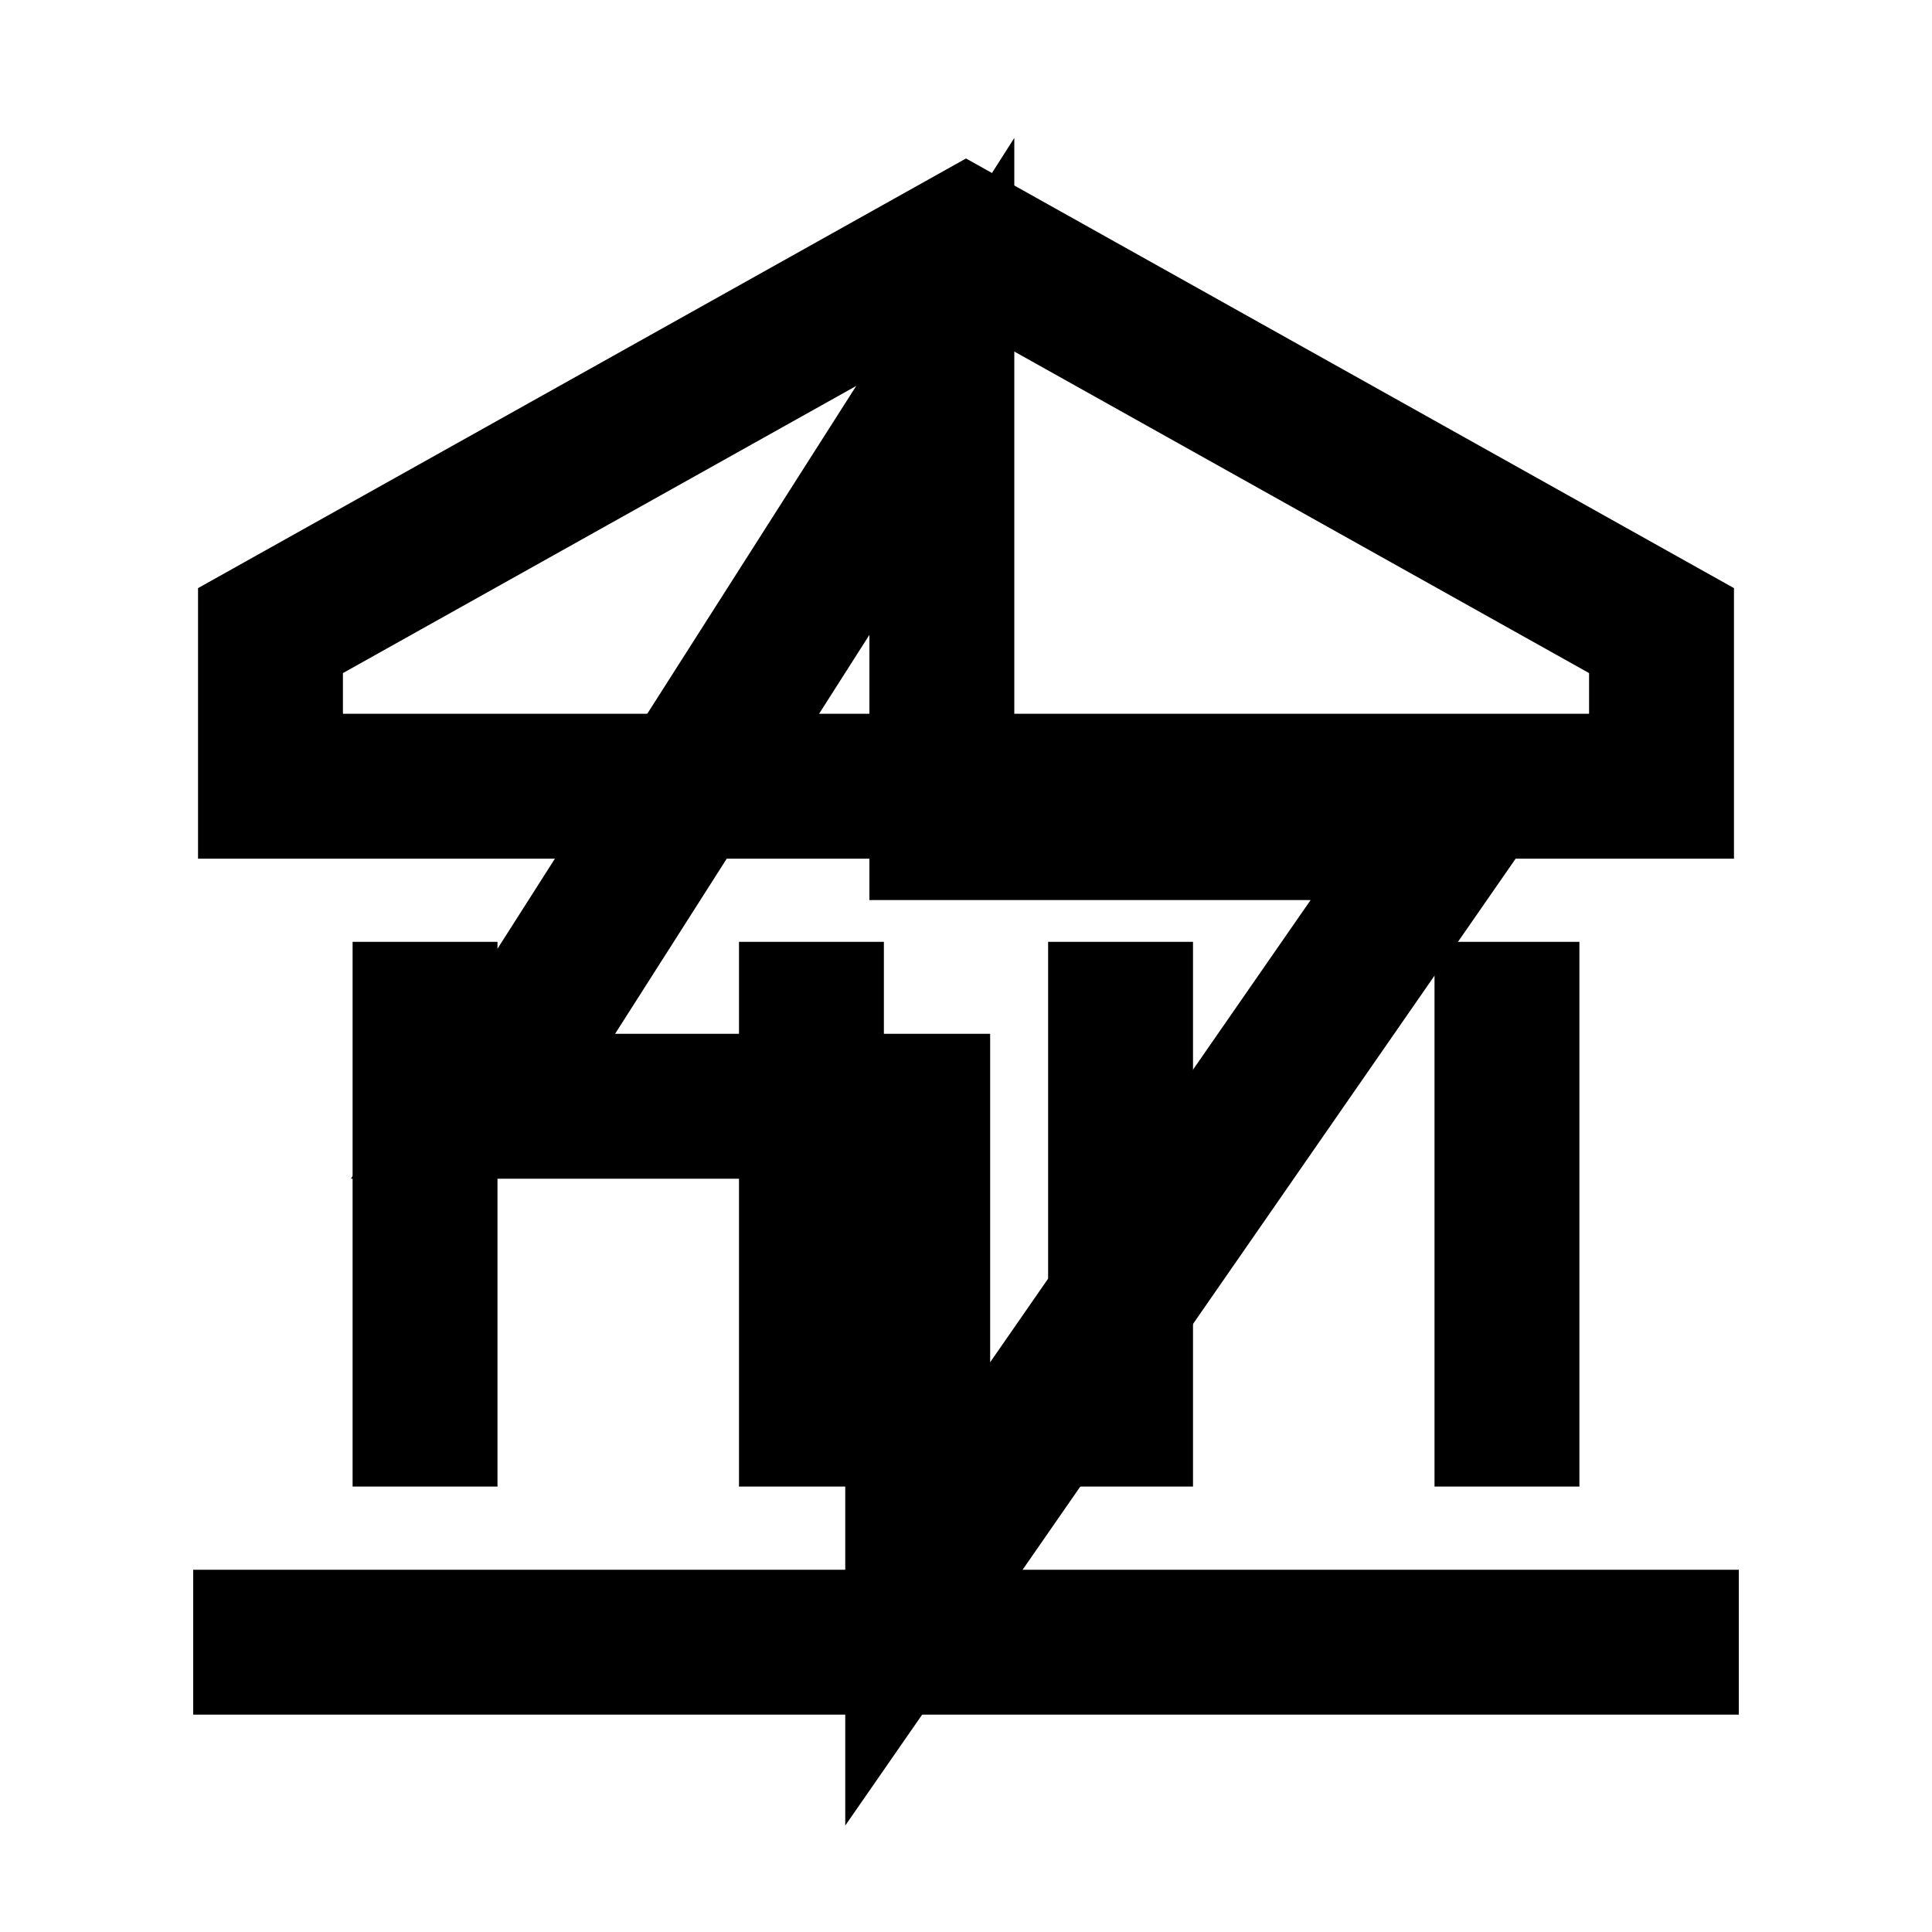
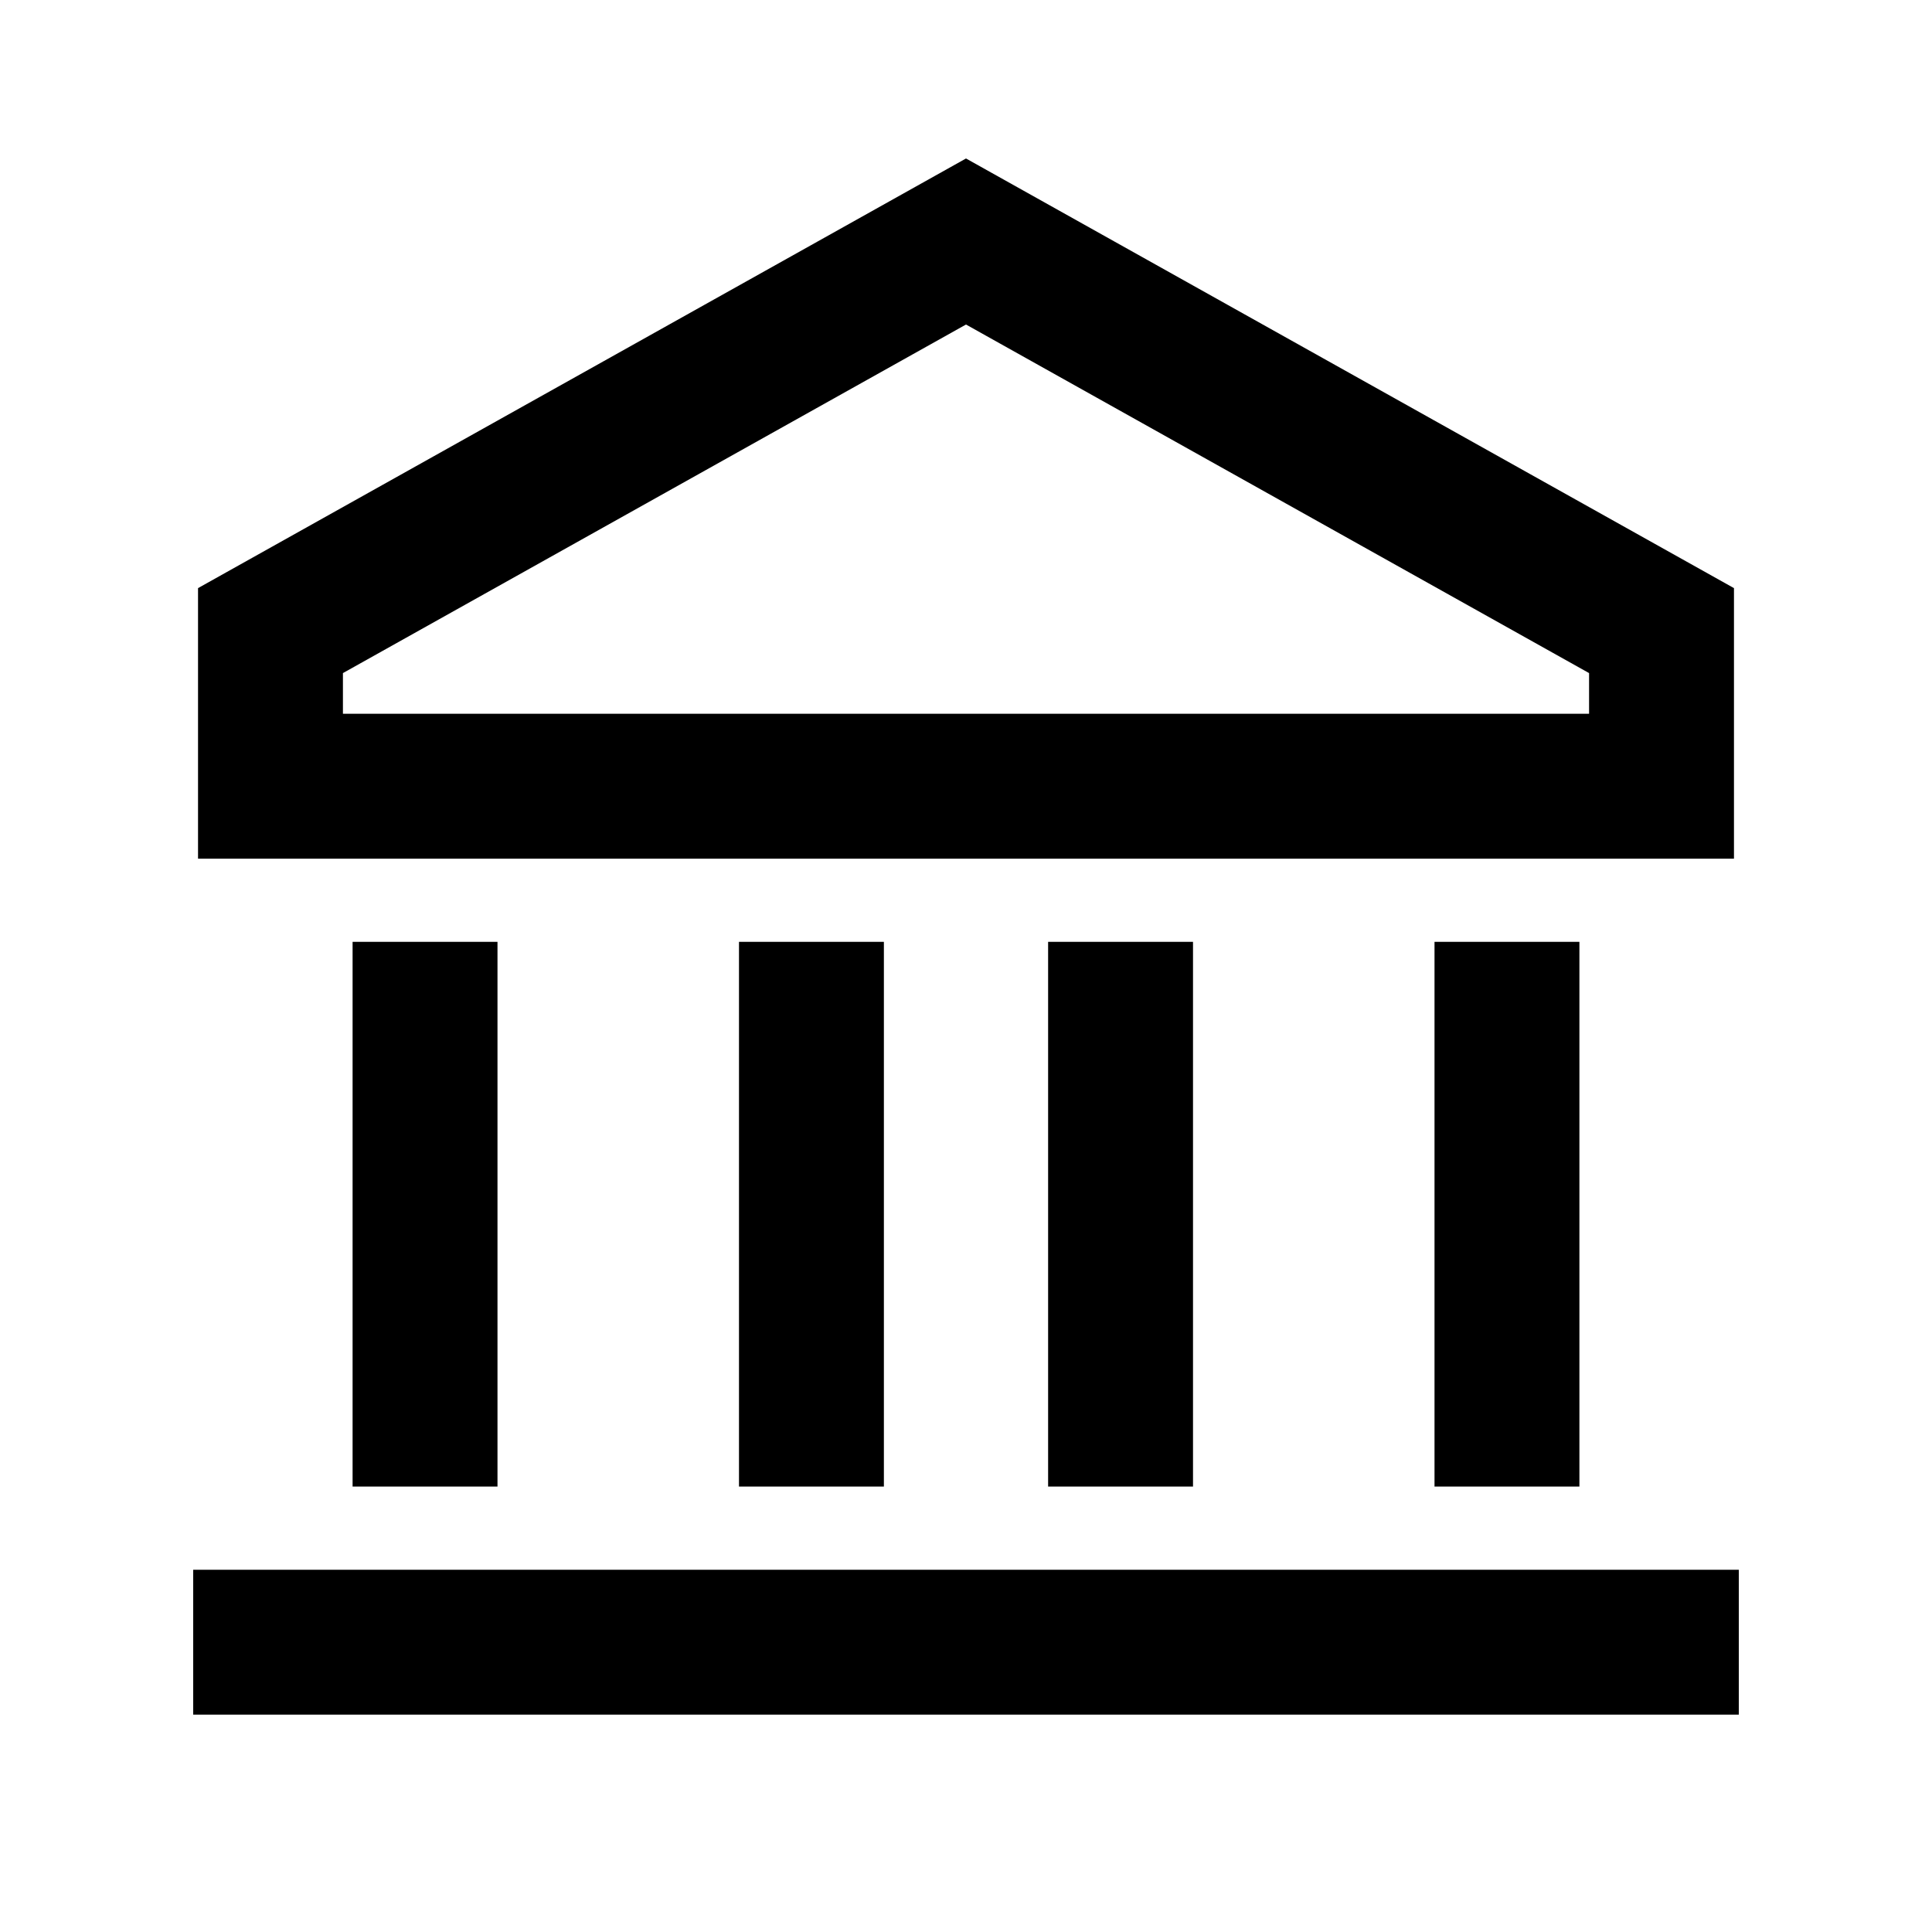
<svg xmlns="http://www.w3.org/2000/svg" width="40" height="40" viewBox="0 0 40 40" fill="none">
  <g id="icon-build">
    <path id="build" class="build" d="M8.8 19.5V30.778M16.8 19.5V30.778M23.2 19.5V30.778M31.2 19.5V30.778M4 34H36M5.6 16.278V13.056L20 5L34.4 13.056V16.278H5.6Z" stroke="black" stroke-width="3" />
-     <path id="flash" class="flash" d="M19.5 8L10 22.904H19V33L30 17.135H19.5V8Z" stroke="black" stroke-width="3" />
  </g>
</svg>